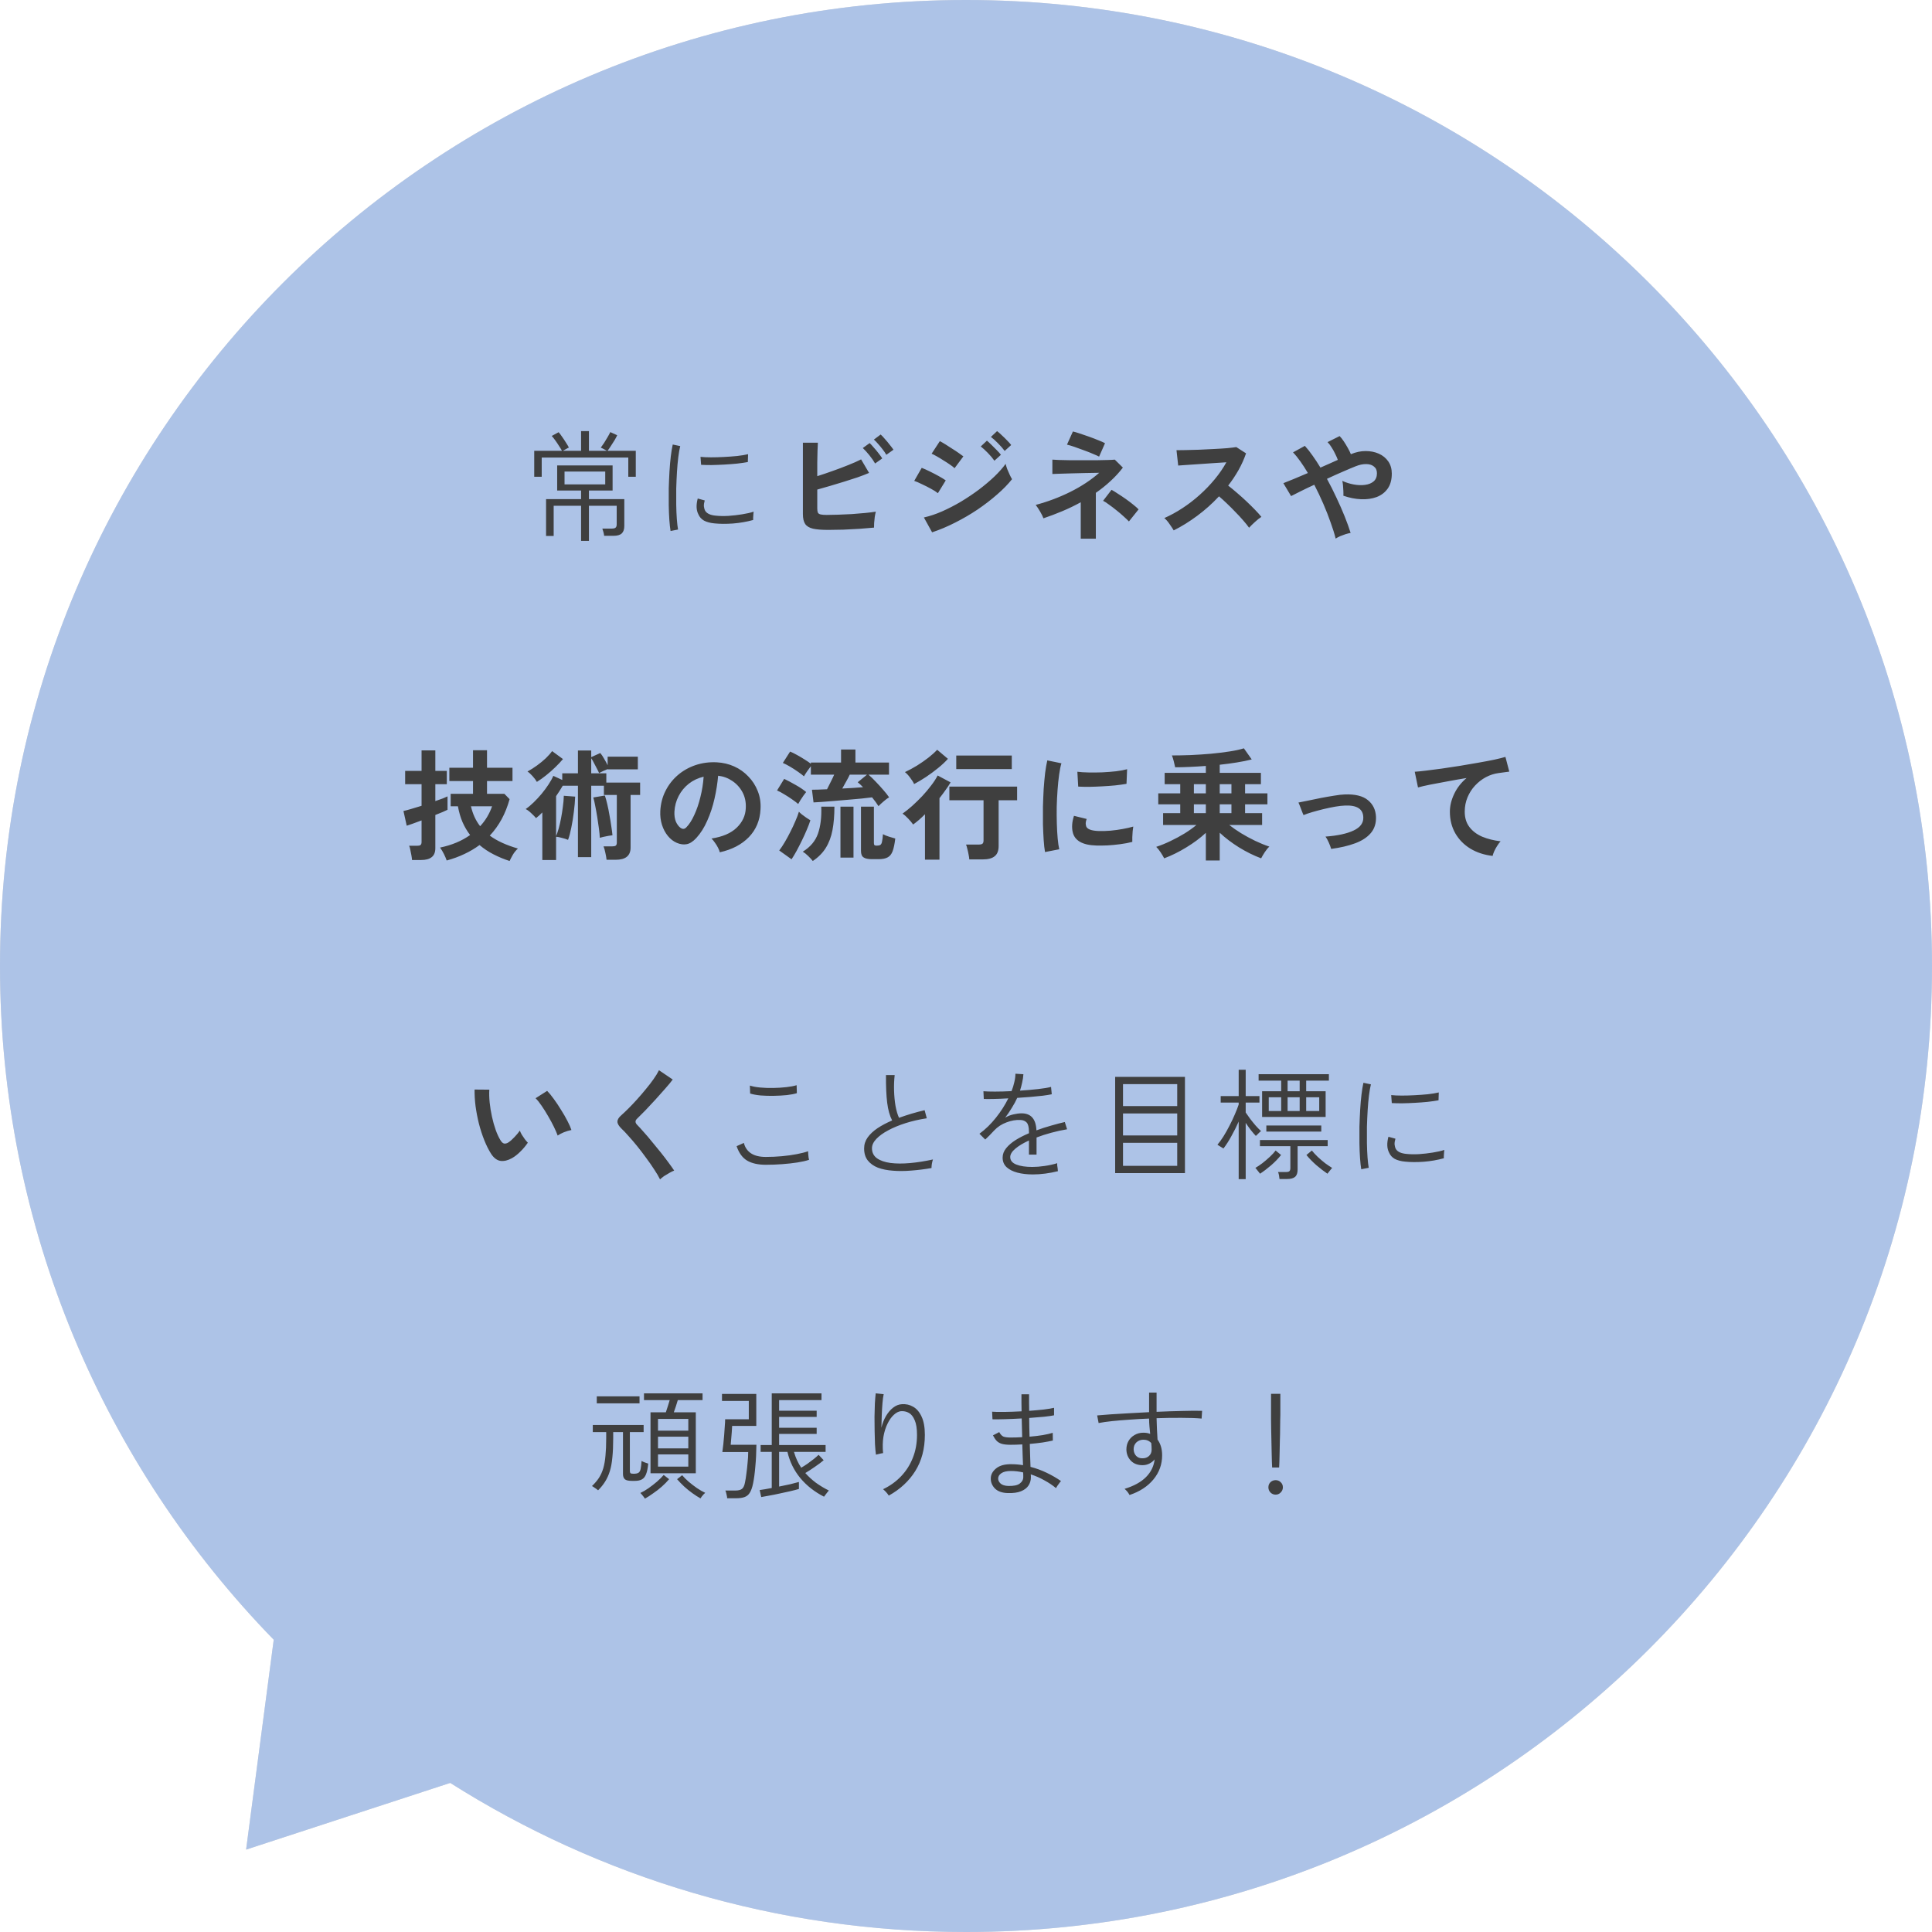
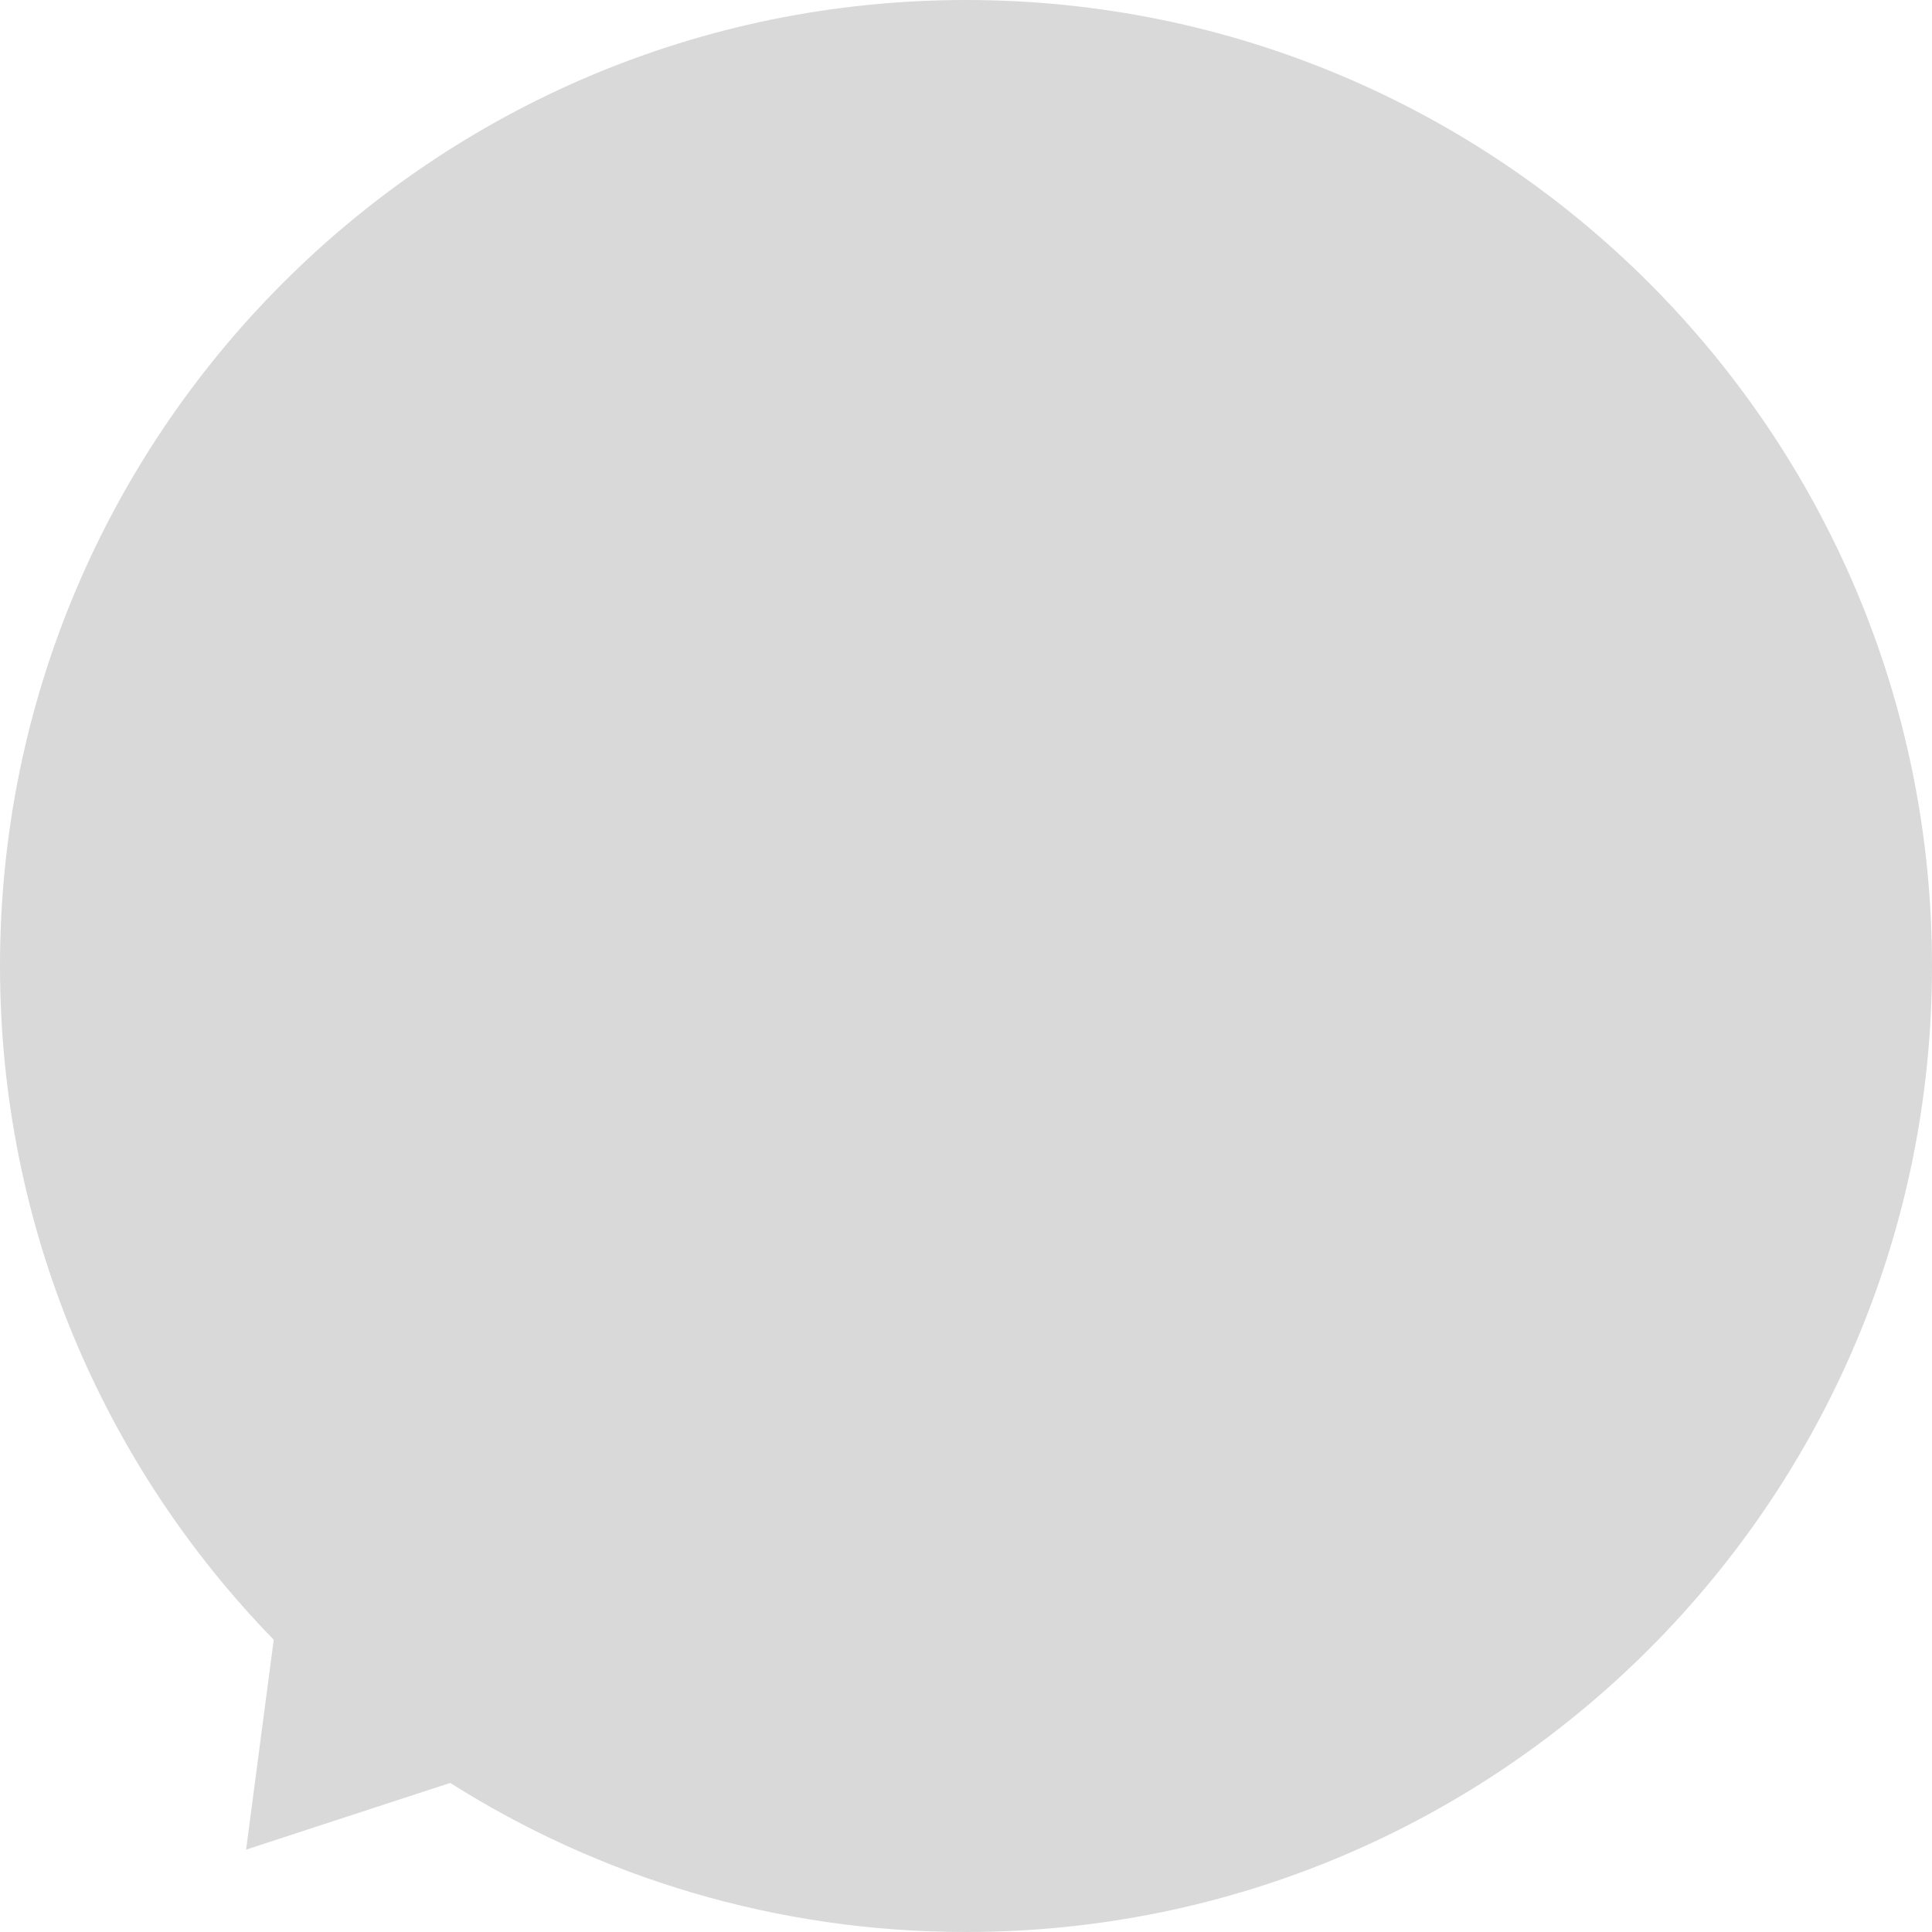
<svg xmlns="http://www.w3.org/2000/svg" width="224" height="224" viewBox="0 0 224 224" fill="none">
  <path fill-rule="evenodd" clip-rule="evenodd" d="M112 0C173.856 0 224 50.144 224 112C224 173.856 173.856 224 112 224C90.01 224 69.501 217.663 52.198 206.715L28.534 214.447L31.737 190.114C12.097 169.937 0 142.381 0 112C0 50.144 50.144 0 112 0Z" fill="#D9D9D9" />
-   <path fill-rule="evenodd" clip-rule="evenodd" d="M112 0C173.856 0 224 50.144 224 112C224 173.856 173.856 224 112 224C90.01 224 69.501 217.663 52.198 206.715L28.534 214.447L31.737 190.114C12.097 169.937 0 142.381 0 112C0 50.144 50.144 0 112 0Z" fill="#ADC3E7" />
-   <path d="M67.372 62.712V58.638H64.194V62.138H63.312V57.868H67.372V56.874H64.6V53.962H71.026V56.874H68.282V57.868H72.384V60.976C72.384 61.368 72.286 61.658 72.09 61.844C71.894 62.031 71.572 62.124 71.124 62.124H70.046C70.037 62.003 70.009 61.858 69.962 61.69C69.915 61.513 69.873 61.378 69.836 61.284H70.956C71.152 61.284 71.292 61.247 71.376 61.172C71.46 61.098 71.502 60.967 71.502 60.78V58.638H68.282V62.712H67.372ZM61.94 55.278V52.268H65.16C65.076 52.11 64.964 51.928 64.824 51.722C64.693 51.508 64.553 51.298 64.404 51.092C64.255 50.878 64.11 50.696 63.97 50.546L64.768 50.112C64.908 50.271 65.053 50.462 65.202 50.686C65.361 50.91 65.505 51.13 65.636 51.344C65.776 51.559 65.883 51.741 65.958 51.89C65.902 51.909 65.795 51.965 65.636 52.058C65.487 52.142 65.361 52.212 65.258 52.268H67.372V49.986H68.282V52.268H70.368C70.275 52.212 70.149 52.142 69.99 52.058C69.831 51.974 69.719 51.923 69.654 51.904C69.775 51.746 69.906 51.559 70.046 51.344C70.186 51.12 70.321 50.896 70.452 50.672C70.583 50.448 70.685 50.257 70.76 50.098L71.558 50.462C71.493 50.612 71.395 50.798 71.264 51.022C71.133 51.237 70.993 51.456 70.844 51.68C70.704 51.904 70.569 52.1 70.438 52.268H73.714V55.278H72.846V53.052H62.808V55.278H61.94ZM65.454 56.16H70.172V54.676H65.454V56.16ZM77.746 61.564C77.69 61.228 77.643 60.804 77.606 60.29C77.569 59.768 77.545 59.194 77.536 58.568C77.527 57.943 77.527 57.299 77.536 56.636C77.555 55.964 77.583 55.311 77.62 54.676C77.657 54.042 77.709 53.454 77.774 52.912C77.839 52.371 77.914 51.914 77.998 51.54L78.866 51.722C78.782 52.058 78.707 52.488 78.642 53.01C78.577 53.533 78.525 54.107 78.488 54.732C78.451 55.348 78.423 55.983 78.404 56.636C78.395 57.29 78.395 57.92 78.404 58.526C78.413 59.133 78.437 59.688 78.474 60.192C78.511 60.687 78.558 61.088 78.614 61.396L77.746 61.564ZM82.828 60.682C82.343 60.636 81.941 60.528 81.624 60.36C81.316 60.183 81.097 59.936 80.966 59.618C80.723 59.152 80.7 58.545 80.896 57.798L81.708 58.022C81.633 58.274 81.601 58.498 81.61 58.694C81.629 58.89 81.68 59.068 81.764 59.226C81.96 59.544 82.366 59.73 82.982 59.786C83.411 59.833 83.897 59.842 84.438 59.814C84.979 59.777 85.511 59.716 86.034 59.632C86.566 59.548 87.014 59.446 87.378 59.324C87.369 59.371 87.359 59.464 87.35 59.604C87.341 59.735 87.331 59.87 87.322 60.01C87.322 60.141 87.322 60.234 87.322 60.29C86.575 60.496 85.796 60.631 84.984 60.696C84.181 60.752 83.463 60.748 82.828 60.682ZM81.288 53.892L81.218 52.968C81.554 53.006 81.96 53.024 82.436 53.024C82.912 53.024 83.411 53.01 83.934 52.982C84.466 52.954 84.975 52.917 85.46 52.87C85.955 52.814 86.379 52.744 86.734 52.66L86.706 53.57C86.351 53.636 85.931 53.696 85.446 53.752C84.97 53.799 84.475 53.836 83.962 53.864C83.458 53.892 82.968 53.911 82.492 53.92C82.025 53.92 81.624 53.911 81.288 53.892ZM96.03 61.438C95.283 61.438 94.695 61.392 94.266 61.298C93.837 61.196 93.533 61.014 93.356 60.752C93.179 60.491 93.09 60.108 93.09 59.604V51.33H94.826C94.817 51.554 94.803 51.872 94.784 52.282C94.775 52.684 94.765 53.141 94.756 53.654C94.756 54.158 94.756 54.676 94.756 55.208C95.316 55.031 95.909 54.83 96.534 54.606C97.169 54.382 97.775 54.154 98.354 53.92C98.942 53.687 99.437 53.468 99.838 53.262L100.762 54.83C100.37 54.998 99.922 55.171 99.418 55.348C98.923 55.516 98.401 55.684 97.85 55.852C97.299 56.02 96.758 56.184 96.226 56.342C95.694 56.492 95.204 56.632 94.756 56.762V58.946C94.756 59.161 94.779 59.324 94.826 59.436C94.882 59.539 94.989 59.609 95.148 59.646C95.307 59.684 95.54 59.702 95.848 59.702C96.249 59.702 96.702 59.693 97.206 59.674C97.71 59.656 98.228 59.632 98.76 59.604C99.292 59.567 99.801 59.525 100.286 59.478C100.771 59.432 101.191 59.38 101.546 59.324C101.499 59.492 101.457 59.698 101.42 59.94C101.392 60.174 101.369 60.407 101.35 60.64C101.341 60.864 101.336 61.042 101.336 61.172C100.841 61.219 100.281 61.266 99.656 61.312C99.031 61.35 98.401 61.382 97.766 61.41C97.131 61.429 96.553 61.438 96.03 61.438ZM101.462 53.738C101.294 53.44 101.07 53.118 100.79 52.772C100.51 52.427 100.258 52.152 100.034 51.946L100.832 51.372C100.963 51.494 101.121 51.666 101.308 51.89C101.504 52.105 101.691 52.329 101.868 52.562C102.055 52.796 102.195 52.992 102.288 53.15L101.462 53.738ZM102.764 52.73C102.652 52.534 102.512 52.329 102.344 52.114C102.176 51.89 101.999 51.676 101.812 51.47C101.635 51.265 101.471 51.097 101.322 50.966L102.106 50.378C102.246 50.5 102.409 50.672 102.596 50.896C102.792 51.111 102.979 51.335 103.156 51.568C103.343 51.792 103.487 51.984 103.59 52.142L102.764 52.73ZM108.07 61.718L107.118 59.996C107.79 59.847 108.49 59.614 109.218 59.296C109.955 58.97 110.688 58.592 111.416 58.162C112.144 57.724 112.839 57.257 113.502 56.762C114.165 56.258 114.762 55.754 115.294 55.25C115.826 54.737 116.26 54.247 116.596 53.78C116.633 53.948 116.694 54.149 116.778 54.382C116.871 54.616 116.969 54.84 117.072 55.054C117.175 55.269 117.263 55.437 117.338 55.558C116.871 56.146 116.293 56.739 115.602 57.336C114.921 57.934 114.169 58.512 113.348 59.072C112.527 59.623 111.663 60.127 110.758 60.584C109.862 61.042 108.966 61.42 108.07 61.718ZM110.674 54.284C110.562 54.172 110.389 54.037 110.156 53.878C109.932 53.72 109.68 53.556 109.4 53.388C109.129 53.211 108.868 53.052 108.616 52.912C108.373 52.772 108.173 52.67 108.014 52.604L108.966 51.148C109.153 51.242 109.372 51.368 109.624 51.526C109.885 51.685 110.147 51.853 110.408 52.03C110.679 52.198 110.926 52.362 111.15 52.52C111.383 52.679 111.565 52.81 111.696 52.912L110.674 54.284ZM108.742 57.182C108.565 57.033 108.303 56.865 107.958 56.678C107.622 56.492 107.272 56.314 106.908 56.146C106.553 55.969 106.25 55.838 105.998 55.754L106.866 54.242C107.137 54.345 107.449 54.485 107.804 54.662C108.168 54.84 108.518 55.022 108.854 55.208C109.19 55.395 109.456 55.558 109.652 55.698L108.742 57.182ZM116.484 52.282C116.288 52.012 116.031 51.718 115.714 51.4C115.406 51.083 115.131 50.836 114.888 50.658L115.602 49.986C115.751 50.089 115.929 50.243 116.134 50.448C116.349 50.644 116.559 50.85 116.764 51.064C116.969 51.27 117.128 51.447 117.24 51.596L116.484 52.282ZM115.294 53.416C115.098 53.136 114.846 52.838 114.538 52.52C114.23 52.203 113.955 51.951 113.712 51.764L114.426 51.092C114.566 51.204 114.739 51.363 114.944 51.568C115.159 51.774 115.369 51.984 115.574 52.198C115.779 52.404 115.938 52.581 116.05 52.73L115.294 53.416ZM125.304 62.46V58.232C124.613 58.615 123.899 58.96 123.162 59.268C122.425 59.576 121.697 59.852 120.978 60.094C120.903 59.88 120.777 59.623 120.6 59.324C120.423 59.016 120.25 58.755 120.082 58.54C121.482 58.167 122.821 57.663 124.1 57.028C125.388 56.384 126.503 55.647 127.446 54.816C126.942 54.826 126.401 54.835 125.822 54.844C125.243 54.854 124.688 54.868 124.156 54.886C123.624 54.896 123.162 54.91 122.77 54.928C122.387 54.938 122.135 54.947 122.014 54.956V53.29C122.163 53.3 122.42 53.314 122.784 53.332C123.148 53.342 123.577 53.351 124.072 53.36C124.576 53.36 125.094 53.36 125.626 53.36C126.167 53.36 126.685 53.36 127.18 53.36C127.675 53.351 128.104 53.342 128.468 53.332C128.841 53.323 129.103 53.309 129.252 53.29L130.19 54.214C129.761 54.774 129.28 55.297 128.748 55.782C128.225 56.268 127.661 56.72 127.054 57.14V62.46H125.304ZM127.432 52.94C127.292 52.866 127.063 52.763 126.746 52.632C126.429 52.492 126.074 52.352 125.682 52.212C125.29 52.063 124.917 51.928 124.562 51.806C124.207 51.685 123.923 51.601 123.708 51.554L124.394 50.028C124.571 50.066 124.828 50.14 125.164 50.252C125.509 50.364 125.878 50.49 126.27 50.63C126.662 50.77 127.026 50.91 127.362 51.05C127.698 51.181 127.95 51.293 128.118 51.386L127.432 52.94ZM130.89 60.458C130.741 60.3 130.535 60.104 130.274 59.87C130.022 59.637 129.742 59.399 129.434 59.156C129.135 58.914 128.846 58.694 128.566 58.498C128.295 58.293 128.071 58.148 127.894 58.064L128.874 56.79C129.07 56.893 129.313 57.042 129.602 57.238C129.901 57.425 130.209 57.63 130.526 57.854C130.843 58.078 131.133 58.298 131.394 58.512C131.665 58.727 131.87 58.909 132.01 59.058L130.89 60.458ZM136.084 61.494C135.963 61.289 135.799 61.042 135.594 60.752C135.398 60.463 135.197 60.234 134.992 60.066C135.692 59.758 136.392 59.376 137.092 58.918C137.792 58.461 138.459 57.948 139.094 57.378C139.738 56.8 140.321 56.193 140.844 55.558C141.376 54.914 141.824 54.261 142.188 53.598C141.731 53.626 141.227 53.659 140.676 53.696C140.135 53.734 139.593 53.771 139.052 53.808C138.52 53.836 138.035 53.869 137.596 53.906C137.167 53.934 136.835 53.958 136.602 53.976L136.406 52.198C136.639 52.198 136.989 52.194 137.456 52.184C137.923 52.175 138.445 52.161 139.024 52.142C139.603 52.114 140.177 52.086 140.746 52.058C141.325 52.03 141.843 51.998 142.3 51.96C142.767 51.914 143.112 51.872 143.336 51.834L144.47 52.562C144.246 53.216 143.957 53.86 143.602 54.494C143.247 55.12 142.846 55.722 142.398 56.3C142.725 56.552 143.07 56.837 143.434 57.154C143.807 57.472 144.171 57.798 144.526 58.134C144.881 58.47 145.207 58.792 145.506 59.1C145.805 59.408 146.052 59.684 146.248 59.926C146.015 60.076 145.767 60.272 145.506 60.514C145.245 60.748 145.016 60.972 144.82 61.186C144.643 60.934 144.414 60.65 144.134 60.332C143.854 60.006 143.551 59.679 143.224 59.352C142.907 59.016 142.585 58.694 142.258 58.386C141.931 58.069 141.623 57.789 141.334 57.546C140.559 58.377 139.719 59.128 138.814 59.8C137.909 60.472 136.999 61.037 136.084 61.494ZM154.858 62.446C154.727 61.905 154.536 61.289 154.284 60.598C154.041 59.898 153.757 59.17 153.43 58.414C153.103 57.658 152.753 56.921 152.38 56.202C151.792 56.473 151.255 56.73 150.77 56.972C150.294 57.206 149.935 57.388 149.692 57.518L148.796 56.02C149.104 55.899 149.51 55.736 150.014 55.53C150.518 55.325 151.059 55.096 151.638 54.844C151.349 54.35 151.059 53.902 150.77 53.5C150.481 53.09 150.196 52.74 149.916 52.45L151.288 51.694C151.587 52.021 151.885 52.399 152.184 52.828C152.492 53.258 152.795 53.72 153.094 54.214C153.449 54.056 153.799 53.902 154.144 53.752C154.489 53.594 154.811 53.449 155.11 53.318C155.035 53.104 154.933 52.87 154.802 52.618C154.681 52.357 154.541 52.105 154.382 51.862C154.233 51.62 154.079 51.419 153.92 51.26L155.32 50.56C155.469 50.71 155.628 50.91 155.796 51.162C155.964 51.414 156.123 51.676 156.272 51.946C156.421 52.208 156.538 52.446 156.622 52.66C157.201 52.418 157.77 52.296 158.33 52.296C158.899 52.296 159.413 52.399 159.87 52.604C160.327 52.81 160.691 53.108 160.962 53.5C161.233 53.892 161.368 54.364 161.368 54.914C161.368 55.624 161.209 56.202 160.892 56.65C160.575 57.098 160.145 57.425 159.604 57.63C159.072 57.826 158.47 57.91 157.798 57.882C157.135 57.854 156.454 57.719 155.754 57.476C155.763 57.336 155.763 57.159 155.754 56.944C155.745 56.72 155.731 56.501 155.712 56.286C155.693 56.072 155.665 55.894 155.628 55.754C156.057 55.95 156.505 56.09 156.972 56.174C157.439 56.258 157.873 56.272 158.274 56.216C158.685 56.16 159.016 56.025 159.268 55.81C159.52 55.586 159.646 55.274 159.646 54.872C159.646 54.527 159.529 54.266 159.296 54.088C159.072 53.902 158.773 53.808 158.4 53.808C158.027 53.799 157.621 53.883 157.182 54.06C156.781 54.219 156.281 54.429 155.684 54.69C155.096 54.942 154.485 55.218 153.85 55.516C154.242 56.235 154.611 56.968 154.956 57.714C155.311 58.461 155.628 59.184 155.908 59.884C156.188 60.584 156.417 61.219 156.594 61.788C156.435 61.816 156.244 61.863 156.02 61.928C155.805 62.003 155.591 62.082 155.376 62.166C155.171 62.26 154.998 62.353 154.858 62.446ZM59.084 99.824C58.44 99.619 57.819 99.362 57.222 99.054C56.634 98.756 56.093 98.396 55.598 97.976C55.066 98.368 54.483 98.714 53.848 99.012C53.223 99.311 52.537 99.563 51.79 99.768C51.715 99.544 51.608 99.292 51.468 99.012C51.328 98.732 51.179 98.485 51.02 98.27C52.373 97.99 53.535 97.505 54.506 96.814C54.161 96.366 53.867 95.867 53.624 95.316C53.391 94.766 53.213 94.154 53.092 93.482H52.252V92.04H54.842V90.556H52.098V89.016H54.842V86.986H56.466V89.016H59.42V90.556H56.466V92.04H58.482L59.084 92.656C58.851 93.496 58.543 94.271 58.16 94.98C57.777 95.68 57.32 96.315 56.788 96.884C57.609 97.491 58.697 97.99 60.05 98.382C59.817 98.588 59.616 98.835 59.448 99.124C59.28 99.423 59.159 99.656 59.084 99.824ZM47.772 99.712C47.763 99.572 47.739 99.395 47.702 99.18C47.665 98.966 47.623 98.756 47.576 98.55C47.539 98.336 47.492 98.172 47.436 98.06H48.36C48.547 98.06 48.677 98.032 48.752 97.976C48.836 97.911 48.878 97.79 48.878 97.612V95.12C48.486 95.27 48.131 95.4 47.814 95.512C47.506 95.624 47.287 95.699 47.156 95.736L46.778 94.028C47.002 93.982 47.301 93.902 47.674 93.79C48.047 93.678 48.449 93.557 48.878 93.426V90.92H46.974V89.38H48.878V87H50.474V89.38H51.804V90.92H50.474V92.88C50.801 92.768 51.09 92.666 51.342 92.572C51.594 92.47 51.776 92.39 51.888 92.334V93.888C51.785 93.944 51.603 94.028 51.342 94.14C51.09 94.243 50.801 94.36 50.474 94.49V98.326C50.474 98.812 50.334 99.162 50.054 99.376C49.783 99.6 49.368 99.712 48.808 99.712H47.772ZM55.668 95.792C56.284 95.13 56.746 94.36 57.054 93.482H54.604C54.809 94.378 55.164 95.148 55.668 95.792ZM62.878 99.712V94.196C62.757 94.318 62.635 94.434 62.514 94.546C62.393 94.649 62.271 94.752 62.15 94.854C62.019 94.696 61.833 94.504 61.59 94.28C61.357 94.056 61.142 93.898 60.946 93.804C61.245 93.599 61.553 93.342 61.87 93.034C62.187 92.726 62.495 92.395 62.794 92.04C63.093 91.676 63.359 91.317 63.592 90.962C63.835 90.598 64.021 90.262 64.152 89.954L65.188 90.43V89.66H67.008V87.014H68.548V87.784L69.598 87.308C69.729 87.458 69.873 87.672 70.032 87.952C70.191 88.223 70.331 88.48 70.452 88.722V87.728H73.952V89.198H70.452V89.17C70.303 89.226 70.13 89.301 69.934 89.394C69.747 89.478 69.589 89.558 69.458 89.632C69.402 89.492 69.318 89.32 69.206 89.114C69.103 88.9 68.991 88.685 68.87 88.47C68.758 88.246 68.651 88.06 68.548 87.91V89.66H70.298V90.738H74.218V92.166H73.112V98.27C73.112 99.213 72.538 99.684 71.39 99.684H70.326C70.307 99.47 70.261 99.199 70.186 98.872C70.121 98.555 70.051 98.308 69.976 98.13H70.984C71.171 98.13 71.306 98.102 71.39 98.046C71.474 97.981 71.516 97.86 71.516 97.682V92.166H70.018V91.102H68.548V99.376H67.008V91.102H65.244C65.123 91.308 64.997 91.513 64.866 91.718C64.745 91.914 64.614 92.11 64.474 92.306V96.94C64.567 96.726 64.665 96.441 64.768 96.086C64.871 95.722 64.964 95.321 65.048 94.882C65.132 94.444 65.202 94 65.258 93.552C65.323 93.095 65.361 92.666 65.37 92.264L66.686 92.362C66.667 92.913 66.616 93.506 66.532 94.14C66.457 94.775 66.359 95.382 66.238 95.96C66.126 96.53 66 97.001 65.86 97.374C65.664 97.29 65.431 97.216 65.16 97.15C64.899 97.076 64.67 97.029 64.474 97.01V99.712H62.878ZM69.542 97.136C69.533 96.866 69.5 96.516 69.444 96.086C69.388 95.657 69.323 95.209 69.248 94.742C69.173 94.276 69.094 93.837 69.01 93.426C68.935 93.016 68.861 92.694 68.786 92.46L70.13 92.236C70.223 92.507 70.317 92.843 70.41 93.244C70.503 93.636 70.587 94.056 70.662 94.504C70.746 94.943 70.816 95.368 70.872 95.778C70.937 96.189 70.984 96.544 71.012 96.842C70.891 96.852 70.732 96.875 70.536 96.912C70.349 96.95 70.163 96.987 69.976 97.024C69.799 97.062 69.654 97.099 69.542 97.136ZM62.248 90.654C62.127 90.44 61.959 90.216 61.744 89.982C61.539 89.749 61.343 89.572 61.156 89.45C61.52 89.254 61.889 89.021 62.262 88.75C62.635 88.48 62.976 88.2 63.284 87.91C63.592 87.612 63.835 87.336 64.012 87.084L65.272 88.008C65.029 88.298 64.735 88.61 64.39 88.946C64.054 89.273 63.699 89.586 63.326 89.884C62.953 90.183 62.593 90.44 62.248 90.654ZM83.458 98.816C83.421 98.667 83.351 98.49 83.248 98.284C83.145 98.079 83.024 97.883 82.884 97.696C82.753 97.5 82.623 97.342 82.492 97.22C83.771 97.024 84.741 96.609 85.404 95.974C86.076 95.33 86.431 94.574 86.468 93.706C86.505 93.016 86.379 92.4 86.09 91.858C85.801 91.317 85.404 90.878 84.9 90.542C84.405 90.206 83.859 90.006 83.262 89.94C83.187 90.808 83.047 91.695 82.842 92.6C82.637 93.506 82.357 94.355 82.002 95.148C81.657 95.942 81.232 96.614 80.728 97.164C80.345 97.575 79.972 97.813 79.608 97.878C79.253 97.944 78.875 97.892 78.474 97.724C78.082 97.556 77.737 97.29 77.438 96.926C77.139 96.562 76.911 96.133 76.752 95.638C76.593 95.134 76.528 94.598 76.556 94.028C76.603 93.179 76.803 92.404 77.158 91.704C77.513 90.995 77.989 90.384 78.586 89.87C79.183 89.357 79.869 88.97 80.644 88.708C81.419 88.447 82.245 88.34 83.122 88.386C83.831 88.424 84.499 88.582 85.124 88.862C85.749 89.142 86.295 89.53 86.762 90.024C87.238 90.51 87.602 91.074 87.854 91.718C88.115 92.362 88.223 93.067 88.176 93.832C88.111 95.111 87.663 96.184 86.832 97.052C86.001 97.911 84.877 98.499 83.458 98.816ZM78.908 95.988C79.011 96.063 79.118 96.1 79.23 96.1C79.342 96.1 79.454 96.044 79.566 95.932C79.902 95.596 80.21 95.12 80.49 94.504C80.779 93.888 81.017 93.193 81.204 92.418C81.4 91.644 81.526 90.855 81.582 90.052C80.938 90.202 80.364 90.472 79.86 90.864C79.365 91.256 78.973 91.732 78.684 92.292C78.395 92.843 78.231 93.45 78.194 94.112C78.175 94.551 78.231 94.934 78.362 95.26C78.502 95.578 78.684 95.82 78.908 95.988ZM101.854 93.468C101.667 93.17 101.42 92.829 101.112 92.446C100.795 92.484 100.389 92.53 99.894 92.586C99.409 92.633 98.886 92.68 98.326 92.726C97.766 92.773 97.215 92.82 96.674 92.866C96.142 92.913 95.666 92.95 95.246 92.978C94.826 93.006 94.518 93.025 94.322 93.034L94.14 91.564C94.327 91.564 94.569 91.56 94.868 91.55C95.176 91.541 95.517 91.527 95.89 91.508C96.021 91.256 96.161 90.976 96.31 90.668C96.469 90.36 96.604 90.076 96.716 89.814H94.014V88.834C93.893 89.002 93.743 89.208 93.566 89.45C93.398 89.693 93.281 89.88 93.216 90.01C93.048 89.861 92.815 89.684 92.516 89.478C92.227 89.273 91.923 89.077 91.606 88.89C91.289 88.704 91.009 88.559 90.766 88.456L91.606 87.14C91.839 87.234 92.105 87.364 92.404 87.532C92.712 87.7 93.011 87.878 93.3 88.064C93.589 88.242 93.827 88.405 94.014 88.554V88.414H97.514V86.902H99.18V88.414H103.072V89.814H100.692C100.953 90.038 101.233 90.309 101.532 90.626C101.84 90.944 102.134 91.266 102.414 91.592C102.694 91.91 102.918 92.194 103.086 92.446C102.909 92.54 102.699 92.694 102.456 92.908C102.213 93.114 102.013 93.3 101.854 93.468ZM101.084 99.614C100.636 99.614 100.314 99.544 100.118 99.404C99.922 99.274 99.824 99.026 99.824 98.662V93.524H101.322V97.738C101.322 97.86 101.345 97.944 101.392 97.99C101.439 98.028 101.523 98.046 101.644 98.046C101.831 98.046 101.971 98.018 102.064 97.962C102.157 97.906 102.223 97.785 102.26 97.598C102.307 97.402 102.344 97.108 102.372 96.716C102.531 96.81 102.755 96.903 103.044 96.996C103.343 97.09 103.595 97.164 103.8 97.22C103.725 97.855 103.623 98.345 103.492 98.69C103.361 99.036 103.17 99.274 102.918 99.404C102.666 99.544 102.316 99.614 101.868 99.614H101.084ZM94.238 99.824C94.089 99.638 93.907 99.442 93.692 99.236C93.487 99.031 93.281 98.868 93.076 98.746C93.953 98.205 94.541 97.505 94.84 96.646C95.139 95.778 95.265 94.738 95.218 93.524H96.744C96.744 94.542 96.669 95.447 96.52 96.24C96.371 97.024 96.114 97.71 95.75 98.298C95.386 98.886 94.882 99.395 94.238 99.824ZM97.444 99.432V93.524H98.956V99.432H97.444ZM91.774 99.628L90.346 98.606C90.561 98.326 90.78 97.995 91.004 97.612C91.228 97.23 91.443 96.833 91.648 96.422C91.863 96.002 92.054 95.592 92.222 95.19C92.399 94.789 92.535 94.43 92.628 94.112C92.703 94.196 92.819 94.304 92.978 94.434C93.146 94.565 93.319 94.691 93.496 94.812C93.683 94.934 93.837 95.032 93.958 95.106C93.855 95.433 93.715 95.802 93.538 96.212C93.37 96.614 93.183 97.024 92.978 97.444C92.773 97.864 92.567 98.266 92.362 98.648C92.157 99.022 91.961 99.348 91.774 99.628ZM92.544 93.216C92.376 93.067 92.143 92.89 91.844 92.684C91.555 92.479 91.251 92.283 90.934 92.096C90.617 91.9 90.337 91.751 90.094 91.648L90.92 90.304C91.331 90.5 91.779 90.738 92.264 91.018C92.749 91.289 93.151 91.56 93.468 91.83C93.393 91.914 93.291 92.05 93.16 92.236C93.039 92.414 92.917 92.596 92.796 92.782C92.684 92.969 92.6 93.114 92.544 93.216ZM97.654 91.424C98.093 91.406 98.517 91.382 98.928 91.354C99.339 91.326 99.717 91.298 100.062 91.27C99.838 91.037 99.633 90.846 99.446 90.696L100.524 89.814H98.522C98.429 90.02 98.298 90.272 98.13 90.57C97.971 90.869 97.813 91.154 97.654 91.424ZM112.382 99.642C112.373 99.484 112.345 99.292 112.298 99.068C112.261 98.854 112.214 98.644 112.158 98.438C112.111 98.224 112.06 98.051 112.004 97.92H113.474C113.679 97.92 113.824 97.888 113.908 97.822C113.992 97.757 114.034 97.626 114.034 97.43V92.782H110.072V91.2H117.926V92.782H115.784V98.088C115.784 98.63 115.635 99.022 115.336 99.264C115.037 99.516 114.575 99.642 113.95 99.642H112.382ZM107.244 99.67V94.406C107.011 94.64 106.777 94.859 106.544 95.064C106.311 95.26 106.087 95.438 105.872 95.596C105.723 95.382 105.531 95.153 105.298 94.91C105.074 94.668 104.855 94.476 104.64 94.336C104.995 94.084 105.368 93.786 105.76 93.44C106.152 93.086 106.539 92.708 106.922 92.306C107.305 91.896 107.65 91.485 107.958 91.074C108.275 90.664 108.527 90.276 108.714 89.912L110.212 90.71C110.044 91 109.848 91.298 109.624 91.606C109.409 91.914 109.176 92.227 108.924 92.544V99.67H107.244ZM110.87 89.17V87.602H117.31V89.17H110.87ZM105.984 90.906C105.891 90.692 105.737 90.444 105.522 90.164C105.317 89.884 105.116 89.67 104.92 89.52C105.377 89.306 105.844 89.054 106.32 88.764C106.796 88.466 107.239 88.158 107.65 87.84C108.061 87.514 108.397 87.21 108.658 86.93L109.904 87.98C109.596 88.326 109.218 88.68 108.77 89.044C108.322 89.408 107.855 89.754 107.37 90.08C106.885 90.398 106.423 90.673 105.984 90.906ZM121.16 98.788C121.095 98.406 121.043 97.939 121.006 97.388C120.969 96.828 120.941 96.222 120.922 95.568C120.913 94.906 120.913 94.224 120.922 93.524C120.941 92.824 120.969 92.143 121.006 91.48C121.053 90.808 121.109 90.188 121.174 89.618C121.249 89.049 121.333 88.564 121.426 88.162L123.064 88.498C122.961 88.834 122.873 89.273 122.798 89.814C122.723 90.346 122.663 90.934 122.616 91.578C122.569 92.213 122.537 92.866 122.518 93.538C122.509 94.21 122.513 94.864 122.532 95.498C122.551 96.133 122.583 96.707 122.63 97.22C122.677 97.734 122.737 98.149 122.812 98.466L121.16 98.788ZM127.11 98.032C125.495 97.986 124.581 97.458 124.366 96.45C124.31 96.198 124.291 95.918 124.31 95.61C124.329 95.302 124.399 94.962 124.52 94.588L125.99 94.952C125.925 95.13 125.887 95.288 125.878 95.428C125.878 95.568 125.897 95.694 125.934 95.806C126.055 96.142 126.55 96.324 127.418 96.352C127.838 96.362 128.286 96.348 128.762 96.31C129.247 96.264 129.719 96.198 130.176 96.114C130.643 96.03 131.049 95.937 131.394 95.834C131.375 95.965 131.352 96.142 131.324 96.366C131.305 96.59 131.291 96.819 131.282 97.052C131.273 97.276 131.273 97.463 131.282 97.612C130.843 97.724 130.372 97.813 129.868 97.878C129.373 97.944 128.883 97.99 128.398 98.018C127.922 98.037 127.493 98.042 127.11 98.032ZM125.01 91.2L124.912 89.478C125.267 89.525 125.701 89.553 126.214 89.562C126.727 89.572 127.259 89.567 127.81 89.548C128.37 89.52 128.902 89.478 129.406 89.422C129.919 89.357 130.344 89.278 130.68 89.184L130.61 90.878C130.237 90.944 129.803 91.004 129.308 91.06C128.813 91.107 128.3 91.144 127.768 91.172C127.245 91.2 126.741 91.219 126.256 91.228C125.78 91.228 125.365 91.219 125.01 91.2ZM139.808 99.768V96.562C139.164 97.16 138.413 97.72 137.554 98.242C136.705 98.765 135.846 99.19 134.978 99.516C134.885 99.33 134.749 99.101 134.572 98.83C134.395 98.56 134.222 98.345 134.054 98.186C134.595 98.009 135.146 97.785 135.706 97.514C136.275 97.244 136.821 96.95 137.344 96.632C137.867 96.306 138.324 95.979 138.716 95.652H134.852V94.28H136.84V93.258H134.292V91.984H136.84V90.92H135.034V89.604H139.808V88.806C139.173 88.853 138.548 88.89 137.932 88.918C137.325 88.946 136.765 88.96 136.252 88.96C136.215 88.774 136.159 88.536 136.084 88.246C136.009 87.957 135.939 87.738 135.874 87.588C136.546 87.588 137.269 87.574 138.044 87.546C138.828 87.509 139.607 87.458 140.382 87.392C141.166 87.318 141.889 87.229 142.552 87.126C143.224 87.024 143.779 86.902 144.218 86.762L145.128 88.05C144.624 88.181 144.05 88.298 143.406 88.4C142.771 88.503 142.109 88.592 141.418 88.666V89.604H146.192V90.92H144.358V91.984H146.948V93.258H144.358V94.28H146.332V95.652H142.524C142.925 95.97 143.383 96.287 143.896 96.604C144.419 96.922 144.96 97.216 145.52 97.486C146.089 97.757 146.64 97.981 147.172 98.158C147.004 98.308 146.827 98.522 146.64 98.802C146.453 99.092 146.313 99.33 146.22 99.516C145.352 99.19 144.493 98.765 143.644 98.242C142.795 97.71 142.053 97.146 141.418 96.548V99.768H139.808ZM138.422 91.984H139.808V90.92H138.422V91.984ZM141.418 91.984H142.776V90.92H141.418V91.984ZM138.422 94.28H139.808V93.258H138.422V94.28ZM141.418 94.28H142.776V93.258H141.418V94.28ZM154.34 98.424C154.275 98.2 154.181 97.953 154.06 97.682C153.939 97.402 153.813 97.174 153.682 96.996C155.073 96.894 156.155 96.66 156.93 96.296C157.714 95.932 158.092 95.419 158.064 94.756C158.036 93.795 157.331 93.342 155.95 93.398C155.633 93.408 155.255 93.45 154.816 93.524C154.387 93.599 153.939 93.692 153.472 93.804C153.015 93.916 152.576 94.033 152.156 94.154C151.745 94.276 151.405 94.392 151.134 94.504C151.134 94.495 151.101 94.42 151.036 94.28C150.98 94.131 150.915 93.963 150.84 93.776C150.765 93.58 150.7 93.412 150.644 93.272C150.588 93.123 150.555 93.048 150.546 93.048C150.826 92.992 151.199 92.918 151.666 92.824C152.133 92.722 152.632 92.619 153.164 92.516C153.696 92.414 154.205 92.325 154.69 92.25C155.185 92.166 155.591 92.12 155.908 92.11C157.112 92.064 158.008 92.283 158.596 92.768C159.184 93.244 159.497 93.888 159.534 94.7C159.562 95.456 159.361 96.086 158.932 96.59C158.503 97.094 157.891 97.491 157.098 97.78C156.314 98.07 155.395 98.284 154.34 98.424ZM173.058 99.236C172.087 99.124 171.229 98.844 170.482 98.396C169.735 97.939 169.152 97.346 168.732 96.618C168.312 95.881 168.102 95.046 168.102 94.112C168.102 93.44 168.265 92.759 168.592 92.068C168.919 91.368 169.399 90.748 170.034 90.206C169.287 90.328 168.545 90.458 167.808 90.598C167.071 90.729 166.399 90.855 165.792 90.976C165.195 91.098 164.733 91.205 164.406 91.298L164.028 89.478C164.336 89.46 164.761 89.418 165.302 89.352C165.853 89.287 166.469 89.208 167.15 89.114C167.841 89.012 168.55 88.904 169.278 88.792C170.015 88.671 170.725 88.55 171.406 88.428C172.097 88.307 172.713 88.19 173.254 88.078C173.805 87.957 174.234 87.85 174.542 87.756L174.99 89.464C174.85 89.474 174.673 89.497 174.458 89.534C174.253 89.562 174.015 89.595 173.744 89.632C173.24 89.698 172.75 89.856 172.274 90.108C171.807 90.36 171.387 90.687 171.014 91.088C170.65 91.48 170.361 91.933 170.146 92.446C169.931 92.96 169.824 93.515 169.824 94.112C169.824 94.822 170.006 95.414 170.37 95.89C170.734 96.366 171.229 96.74 171.854 97.01C172.489 97.272 173.198 97.449 173.982 97.542C173.842 97.692 173.707 97.874 173.576 98.088C173.445 98.294 173.333 98.499 173.24 98.704C173.147 98.919 173.086 99.096 173.058 99.236ZM59.364 134.276C58.897 134.538 58.459 134.645 58.048 134.598C57.637 134.542 57.273 134.276 56.956 133.8C56.667 133.352 56.401 132.825 56.158 132.218C55.915 131.612 55.705 130.968 55.528 130.286C55.36 129.605 55.229 128.924 55.136 128.242C55.052 127.561 55.015 126.922 55.024 126.324L56.732 126.338C56.704 126.796 56.718 127.295 56.774 127.836C56.83 128.378 56.919 128.924 57.04 129.474C57.161 130.025 57.306 130.538 57.474 131.014C57.642 131.481 57.824 131.873 58.02 132.19C58.151 132.414 58.291 132.545 58.44 132.582C58.599 132.61 58.767 132.568 58.944 132.456C59.168 132.307 59.401 132.102 59.644 131.84C59.896 131.579 60.106 131.327 60.274 131.084C60.321 131.224 60.395 131.383 60.498 131.56C60.61 131.738 60.727 131.91 60.848 132.078C60.979 132.246 61.095 132.382 61.198 132.484C60.946 132.858 60.657 133.203 60.33 133.52C60.013 133.838 59.691 134.09 59.364 134.276ZM64.656 131.658C64.563 131.388 64.418 131.052 64.222 130.65C64.026 130.249 63.802 129.834 63.55 129.404C63.298 128.966 63.046 128.564 62.794 128.2C62.542 127.827 62.309 127.538 62.094 127.332L63.438 126.478C63.671 126.712 63.928 127.024 64.208 127.416C64.497 127.808 64.777 128.228 65.048 128.676C65.328 129.115 65.575 129.544 65.79 129.964C66.005 130.375 66.159 130.725 66.252 131.014C65.963 131.07 65.669 131.159 65.37 131.28C65.081 131.402 64.843 131.528 64.656 131.658ZM76.528 136.74C76.36 136.395 76.131 136.008 75.842 135.578C75.562 135.14 75.249 134.692 74.904 134.234C74.568 133.768 74.223 133.315 73.868 132.876C73.513 132.438 73.177 132.046 72.86 131.7C72.552 131.346 72.286 131.066 72.062 130.86C71.745 130.552 71.586 130.282 71.586 130.048C71.586 129.806 71.74 129.554 72.048 129.292C72.281 129.087 72.557 128.826 72.874 128.508C73.191 128.191 73.523 127.841 73.868 127.458C74.213 127.076 74.549 126.684 74.876 126.282C75.212 125.881 75.511 125.494 75.772 125.12C76.043 124.738 76.253 124.392 76.402 124.084L77.998 125.162C77.793 125.442 77.508 125.788 77.144 126.198C76.789 126.609 76.407 127.038 75.996 127.486C75.595 127.925 75.203 128.345 74.82 128.746C74.437 129.138 74.111 129.465 73.84 129.726C73.625 129.941 73.635 130.17 73.868 130.412C74.073 130.618 74.325 130.893 74.624 131.238C74.932 131.574 75.254 131.952 75.59 132.372C75.935 132.783 76.276 133.198 76.612 133.618C76.948 134.038 77.251 134.435 77.522 134.808C77.793 135.172 78.007 135.476 78.166 135.718C78.017 135.774 77.835 135.863 77.62 135.984C77.405 136.106 77.195 136.232 76.99 136.362C76.794 136.502 76.64 136.628 76.528 136.74ZM88.792 135.046C87.905 135.046 87.187 134.888 86.636 134.57C86.085 134.244 85.675 133.684 85.404 132.89L86.244 132.512C86.375 133.035 86.65 133.436 87.07 133.716C87.49 133.996 88.064 134.136 88.792 134.136C89.417 134.136 90.038 134.108 90.654 134.052C91.27 133.996 91.844 133.917 92.376 133.814C92.908 133.712 93.347 133.6 93.692 133.478C93.692 133.534 93.697 133.637 93.706 133.786C93.715 133.926 93.729 134.066 93.748 134.206C93.776 134.337 93.795 134.426 93.804 134.472C93.44 134.594 92.987 134.696 92.446 134.78C91.905 134.864 91.317 134.93 90.682 134.976C90.057 135.023 89.427 135.046 88.792 135.046ZM86.972 126.786L86.944 125.862C87.243 125.965 87.63 126.04 88.106 126.086C88.591 126.133 89.105 126.152 89.646 126.142C90.187 126.133 90.701 126.1 91.186 126.044C91.671 125.988 92.063 125.914 92.362 125.82L92.39 126.744C92.091 126.838 91.704 126.912 91.228 126.968C90.752 127.015 90.248 127.043 89.716 127.052C89.184 127.062 88.675 127.048 88.19 127.01C87.705 126.964 87.299 126.889 86.972 126.786ZM108 135.424C107.207 135.564 106.427 135.662 105.662 135.718C104.897 135.784 104.183 135.788 103.52 135.732C102.867 135.686 102.288 135.569 101.784 135.382C101.289 135.186 100.897 134.906 100.608 134.542C100.328 134.178 100.188 133.716 100.188 133.156C100.188 132.69 100.323 132.265 100.594 131.882C100.874 131.49 101.257 131.131 101.742 130.804C102.237 130.478 102.801 130.179 103.436 129.908C103.156 129.367 102.965 128.681 102.862 127.85C102.759 127.01 102.713 125.942 102.722 124.644H103.73C103.665 125.232 103.641 125.839 103.66 126.464C103.679 127.09 103.735 127.678 103.828 128.228C103.931 128.779 104.066 129.236 104.234 129.6C104.701 129.432 105.181 129.274 105.676 129.124C106.18 128.975 106.689 128.84 107.202 128.718L107.454 129.656C106.586 129.787 105.769 129.974 105.004 130.216C104.239 130.459 103.562 130.739 102.974 131.056C102.395 131.364 101.938 131.696 101.602 132.05C101.266 132.405 101.098 132.764 101.098 133.128C101.098 133.623 101.289 134.01 101.672 134.29C102.055 134.561 102.577 134.743 103.24 134.836C103.903 134.92 104.654 134.925 105.494 134.85C106.343 134.776 107.235 134.636 108.168 134.43C108.121 134.561 108.079 134.729 108.042 134.934C108.014 135.13 108 135.294 108 135.424ZM119.76 136.166C119.088 136.166 118.486 136.096 117.954 135.956C117.431 135.816 117.016 135.606 116.708 135.326C116.4 135.037 116.246 134.668 116.246 134.22C116.246 133.828 116.381 133.464 116.652 133.128C116.932 132.783 117.301 132.466 117.758 132.176C118.225 131.887 118.738 131.626 119.298 131.392V131.21C119.298 130.688 119.209 130.333 119.032 130.146C118.855 129.96 118.612 129.862 118.304 129.852C117.791 129.824 117.254 129.918 116.694 130.132C116.134 130.338 115.658 130.65 115.266 131.07C115.089 131.266 114.911 131.453 114.734 131.63C114.566 131.798 114.398 131.962 114.23 132.12L113.558 131.448C114.249 130.944 114.883 130.328 115.462 129.6C116.05 128.863 116.531 128.112 116.904 127.346C116.279 127.384 115.709 127.407 115.196 127.416C114.683 127.426 114.305 127.426 114.062 127.416L114.02 126.52C114.309 126.548 114.753 126.562 115.35 126.562C115.947 126.562 116.591 126.544 117.282 126.506C117.422 126.152 117.529 125.802 117.604 125.456C117.688 125.111 117.73 124.789 117.73 124.49L118.654 124.546C118.635 124.864 118.589 125.181 118.514 125.498C118.449 125.806 118.365 126.124 118.262 126.45C119.009 126.404 119.709 126.343 120.362 126.268C121.025 126.194 121.524 126.11 121.86 126.016L121.944 126.87C121.683 126.926 121.337 126.982 120.908 127.038C120.479 127.085 120.007 127.132 119.494 127.178C118.99 127.216 118.472 127.253 117.94 127.29C117.772 127.664 117.562 128.051 117.31 128.452C117.067 128.854 116.811 129.232 116.54 129.586C116.811 129.418 117.123 129.292 117.478 129.208C117.833 129.124 118.155 129.082 118.444 129.082C119.536 129.082 120.11 129.74 120.166 131.056C120.745 130.842 121.323 130.655 121.902 130.496C122.481 130.328 122.999 130.193 123.456 130.09L123.722 130.93C123.097 131.033 122.481 131.168 121.874 131.336C121.277 131.495 120.712 131.677 120.18 131.882V133.87H119.298V132.232C118.654 132.522 118.131 132.834 117.73 133.17C117.329 133.506 117.128 133.833 117.128 134.15C117.128 134.542 117.361 134.832 117.828 135.018C118.295 135.205 118.915 135.298 119.69 135.298C120.119 135.298 120.591 135.261 121.104 135.186C121.627 135.112 122.117 135.004 122.574 134.864C122.565 134.911 122.565 134.995 122.574 135.116C122.593 135.238 122.611 135.359 122.63 135.48C122.639 135.555 122.644 135.62 122.644 135.676C122.653 135.723 122.658 135.76 122.658 135.788C122.182 135.91 121.692 136.003 121.188 136.068C120.684 136.134 120.208 136.166 119.76 136.166ZM129.294 136.012V124.854H137.386V136.012H129.294ZM130.204 135.172H136.49V132.498H130.204V135.172ZM130.204 131.644H136.49V129.096H130.204V131.644ZM130.204 128.242H136.49V125.694H130.204V128.242ZM146.332 129.502V126.52H148.544V125.288H145.926V124.546H154.074V125.288H151.442V126.52H153.696V129.502H146.332ZM143.616 136.712V130.034C143.364 130.604 143.084 131.164 142.776 131.714C142.477 132.265 142.169 132.746 141.852 133.156C141.815 133.128 141.745 133.086 141.642 133.03C141.549 132.965 141.451 132.904 141.348 132.848C141.255 132.783 141.189 132.741 141.152 132.722C141.376 132.461 141.609 132.139 141.852 131.756C142.095 131.364 142.328 130.949 142.552 130.51C142.785 130.062 142.991 129.628 143.168 129.208C143.355 128.779 143.504 128.396 143.616 128.06V127.836H141.53V127.08H143.616V124.028H144.428V127.08H146.024V127.836H144.428V128.984C144.568 129.19 144.736 129.428 144.932 129.698C145.137 129.969 145.352 130.235 145.576 130.496C145.8 130.748 146.01 130.963 146.206 131.14C146.178 131.159 146.117 131.21 146.024 131.294C145.94 131.378 145.856 131.462 145.772 131.546C145.688 131.621 145.632 131.672 145.604 131.7C145.417 131.504 145.221 131.276 145.016 131.014C144.811 130.744 144.615 130.468 144.428 130.188V136.712H143.616ZM148.348 136.698C148.339 136.577 148.32 136.437 148.292 136.278C148.264 136.129 148.227 135.998 148.18 135.886H149.118C149.314 135.886 149.445 135.849 149.51 135.774C149.575 135.709 149.608 135.588 149.608 135.41V132.89H146.08V132.176H153.934V132.89H150.448V135.592C150.448 135.994 150.35 136.278 150.154 136.446C149.958 136.614 149.645 136.698 149.216 136.698H148.348ZM146.822 131.196V130.496H153.192V131.196H146.822ZM146.094 136.082C146.075 136.045 146.024 135.98 145.94 135.886C145.865 135.793 145.791 135.7 145.716 135.606C145.641 135.504 145.585 135.438 145.548 135.41C145.791 135.27 146.061 135.088 146.36 134.864C146.659 134.631 146.948 134.384 147.228 134.122C147.508 133.861 147.732 133.618 147.9 133.394L148.53 133.912C148.213 134.314 147.83 134.71 147.382 135.102C146.934 135.485 146.505 135.812 146.094 136.082ZM153.906 136.082C153.505 135.812 153.08 135.485 152.632 135.102C152.184 134.71 151.797 134.314 151.47 133.912L152.1 133.394C152.277 133.618 152.501 133.861 152.772 134.122C153.052 134.384 153.341 134.631 153.64 134.864C153.948 135.088 154.219 135.27 154.452 135.41C154.424 135.438 154.368 135.504 154.284 135.606C154.209 135.7 154.135 135.793 154.06 135.886C153.985 135.98 153.934 136.045 153.906 136.082ZM151.442 128.816H152.954V127.22H151.442V128.816ZM147.102 128.816H148.544V127.22H147.102V128.816ZM149.286 128.816H150.686V127.22H149.286V128.816ZM149.286 126.52H150.686V125.288H149.286V126.52ZM157.826 135.564C157.77 135.228 157.723 134.804 157.686 134.29C157.649 133.768 157.625 133.194 157.616 132.568C157.607 131.943 157.607 131.299 157.616 130.636C157.635 129.964 157.663 129.311 157.7 128.676C157.737 128.042 157.789 127.454 157.854 126.912C157.919 126.371 157.994 125.914 158.078 125.54L158.946 125.722C158.862 126.058 158.787 126.488 158.722 127.01C158.657 127.533 158.605 128.107 158.568 128.732C158.531 129.348 158.503 129.983 158.484 130.636C158.475 131.29 158.475 131.92 158.484 132.526C158.493 133.133 158.517 133.688 158.554 134.192C158.591 134.687 158.638 135.088 158.694 135.396L157.826 135.564ZM162.908 134.682C162.423 134.636 162.021 134.528 161.704 134.36C161.396 134.183 161.177 133.936 161.046 133.618C160.803 133.152 160.78 132.545 160.976 131.798L161.788 132.022C161.713 132.274 161.681 132.498 161.69 132.694C161.709 132.89 161.76 133.068 161.844 133.226C162.04 133.544 162.446 133.73 163.062 133.786C163.491 133.833 163.977 133.842 164.518 133.814C165.059 133.777 165.591 133.716 166.114 133.632C166.646 133.548 167.094 133.446 167.458 133.324C167.449 133.371 167.439 133.464 167.43 133.604C167.421 133.735 167.411 133.87 167.402 134.01C167.402 134.141 167.402 134.234 167.402 134.29C166.655 134.496 165.876 134.631 165.064 134.696C164.261 134.752 163.543 134.748 162.908 134.682ZM161.368 127.892L161.298 126.968C161.634 127.006 162.04 127.024 162.516 127.024C162.992 127.024 163.491 127.01 164.014 126.982C164.546 126.954 165.055 126.917 165.54 126.87C166.035 126.814 166.459 126.744 166.814 126.66L166.786 127.57C166.431 127.636 166.011 127.696 165.526 127.752C165.05 127.799 164.555 127.836 164.042 127.864C163.538 127.892 163.048 127.911 162.572 127.92C162.105 127.92 161.704 127.911 161.368 127.892ZM75.422 170.814V163.744H77.2C77.275 163.539 77.349 163.31 77.424 163.058C77.508 162.797 77.583 162.554 77.648 162.33H74.666V161.546H81.456V162.33H78.586C78.521 162.564 78.446 162.806 78.362 163.058C78.278 163.31 78.199 163.539 78.124 163.744H80.672V170.814H75.422ZM69.346 172.788C69.318 172.76 69.253 172.709 69.15 172.634C69.047 172.56 68.945 172.49 68.842 172.424C68.739 172.35 68.669 172.308 68.632 172.298C68.959 171.99 69.229 171.673 69.444 171.346C69.659 171.01 69.827 170.637 69.948 170.226C70.069 169.806 70.153 169.321 70.2 168.77C70.256 168.21 70.284 167.548 70.284 166.782V166.04H68.73V165.214H74.624V166.04H73.028V170.548C73.028 170.651 73.047 170.73 73.084 170.786C73.131 170.842 73.252 170.87 73.448 170.87C73.709 170.87 73.901 170.833 74.022 170.758C74.143 170.684 74.227 170.539 74.274 170.324C74.321 170.11 74.358 169.797 74.386 169.386C74.479 169.442 74.601 169.498 74.75 169.554C74.909 169.61 75.044 169.657 75.156 169.694C75.109 170.217 75.025 170.628 74.904 170.926C74.792 171.216 74.629 171.416 74.414 171.528C74.209 171.64 73.938 171.696 73.602 171.696H73.266C72.874 171.696 72.603 171.636 72.454 171.514C72.305 171.384 72.23 171.178 72.23 170.898V166.04H71.096V166.768C71.096 167.618 71.063 168.355 70.998 168.98C70.942 169.596 70.844 170.128 70.704 170.576C70.564 171.024 70.382 171.426 70.158 171.78C69.943 172.126 69.673 172.462 69.346 172.788ZM76.29 170.044H79.804V168.63H76.29V170.044ZM76.29 167.93H79.804V166.572H76.29V167.93ZM76.29 165.872H79.804V164.514H76.29V165.872ZM69.192 162.708V161.896H74.148V162.708H69.192ZM74.778 173.754C74.759 173.717 74.713 173.652 74.638 173.558C74.573 173.465 74.498 173.372 74.414 173.278C74.339 173.185 74.283 173.124 74.246 173.096C74.535 172.966 74.848 172.784 75.184 172.55C75.529 172.308 75.861 172.051 76.178 171.78C76.495 171.5 76.752 171.244 76.948 171.01L77.578 171.5C77.335 171.79 77.051 172.079 76.724 172.368C76.407 172.648 76.075 172.905 75.73 173.138C75.394 173.381 75.077 173.586 74.778 173.754ZM81.218 173.726C80.929 173.568 80.616 173.367 80.28 173.124C79.953 172.891 79.636 172.634 79.328 172.354C79.02 172.065 78.745 171.78 78.502 171.5L79.09 171.038C79.295 171.281 79.547 171.533 79.846 171.794C80.154 172.056 80.476 172.303 80.812 172.536C81.148 172.76 81.465 172.942 81.764 173.082C81.727 173.11 81.666 173.166 81.582 173.25C81.507 173.344 81.433 173.432 81.358 173.516C81.293 173.61 81.246 173.68 81.218 173.726ZM88.26 173.572L88.078 172.76C88.255 172.732 88.465 172.7 88.708 172.662C88.951 172.616 89.207 172.569 89.478 172.522V168.336H88.19V167.538H89.478V161.546H95.246V162.33H90.332V163.562H94.686V164.276H90.332V165.536H94.686V166.25H90.332V167.538H95.722V168.336H92.054C92.25 169.018 92.53 169.629 92.894 170.17C93.118 170.04 93.361 169.886 93.622 169.708C93.883 169.522 94.126 169.34 94.35 169.162C94.583 168.976 94.77 168.812 94.91 168.672L95.498 169.302C95.237 169.526 94.901 169.778 94.49 170.058C94.089 170.338 93.715 170.581 93.37 170.786C93.725 171.188 94.131 171.561 94.588 171.906C95.055 172.242 95.559 172.546 96.1 172.816C96.072 172.844 96.016 172.91 95.932 173.012C95.848 173.115 95.769 173.218 95.694 173.32C95.619 173.423 95.568 173.493 95.54 173.53C94.439 172.97 93.519 172.247 92.782 171.36C92.054 170.474 91.559 169.466 91.298 168.336H90.332V172.354C90.771 172.27 91.195 172.182 91.606 172.088C92.026 171.986 92.367 171.897 92.628 171.822V172.634C92.339 172.718 91.993 172.807 91.592 172.9C91.2 172.994 90.794 173.082 90.374 173.166C89.954 173.26 89.557 173.339 89.184 173.404C88.811 173.479 88.503 173.535 88.26 173.572ZM84.312 173.712C84.303 173.582 84.275 173.423 84.228 173.236C84.191 173.059 84.149 172.919 84.102 172.816H85.25C85.623 172.816 85.889 172.746 86.048 172.606C86.207 172.466 86.319 172.21 86.384 171.836C86.44 171.575 86.491 171.248 86.538 170.856C86.594 170.455 86.641 170.035 86.678 169.596C86.725 169.158 86.748 168.742 86.748 168.35H83.752C83.789 168.08 83.827 167.776 83.864 167.44C83.901 167.095 83.934 166.745 83.962 166.39C83.99 166.026 84.013 165.686 84.032 165.368C84.06 165.042 84.074 164.771 84.074 164.556H86.818V162.428H83.71V161.616H87.686V165.326H84.886C84.877 165.513 84.863 165.746 84.844 166.026C84.825 166.306 84.802 166.586 84.774 166.866C84.755 167.137 84.737 167.352 84.718 167.51H87.7C87.691 168.406 87.649 169.251 87.574 170.044C87.509 170.828 87.42 171.486 87.308 172.018C87.215 172.466 87.093 172.812 86.944 173.054C86.795 173.306 86.589 173.479 86.328 173.572C86.076 173.666 85.735 173.712 85.306 173.712H84.312ZM103.044 173.404C102.969 173.274 102.867 173.138 102.736 172.998C102.615 172.868 102.498 172.756 102.386 172.662C103.189 172.28 103.884 171.78 104.472 171.164C105.06 170.548 105.513 169.839 105.83 169.036C106.157 168.224 106.32 167.333 106.32 166.362C106.32 165.634 106.231 165.07 106.054 164.668C105.886 164.258 105.662 163.973 105.382 163.814C105.102 163.656 104.789 163.59 104.444 163.618C104.173 163.646 103.903 163.786 103.632 164.038C103.361 164.281 103.119 164.622 102.904 165.06C102.689 165.49 102.531 165.994 102.428 166.572C102.335 167.151 102.321 167.786 102.386 168.476C102.339 168.476 102.255 168.49 102.134 168.518C102.013 168.546 101.896 168.574 101.784 168.602C101.672 168.621 101.597 168.64 101.56 168.658C101.513 168.322 101.476 167.916 101.448 167.44C101.429 166.955 101.415 166.442 101.406 165.9C101.397 165.35 101.392 164.804 101.392 164.262C101.401 163.721 101.415 163.212 101.434 162.736C101.462 162.26 101.495 161.864 101.532 161.546L102.456 161.644C102.4 161.896 102.353 162.242 102.316 162.68C102.279 163.119 102.251 163.595 102.232 164.108C102.213 164.612 102.199 165.088 102.19 165.536C102.311 165.032 102.489 164.58 102.722 164.178C102.965 163.768 103.245 163.441 103.562 163.198C103.879 162.956 104.211 162.825 104.556 162.806C105.032 162.769 105.471 162.867 105.872 163.1C106.283 163.334 106.609 163.716 106.852 164.248C107.104 164.78 107.23 165.485 107.23 166.362C107.23 167.968 106.861 169.363 106.124 170.548C105.387 171.724 104.36 172.676 103.044 173.404ZM116.848 173.11C116.185 173.092 115.686 172.914 115.35 172.578C115.023 172.233 114.865 171.846 114.874 171.416C114.874 170.968 115.084 170.576 115.504 170.24C115.924 169.904 116.521 169.746 117.296 169.764C117.511 169.764 117.73 169.774 117.954 169.792C118.178 169.811 118.397 169.839 118.612 169.876C118.603 169.55 118.589 169.186 118.57 168.784C118.561 168.374 118.547 167.935 118.528 167.468C118.071 167.496 117.613 167.51 117.156 167.51C116.764 167.51 116.442 167.478 116.19 167.412C115.947 167.347 115.742 167.235 115.574 167.076C115.415 166.908 115.266 166.689 115.126 166.418L115.854 166.04C115.994 166.302 116.153 166.474 116.33 166.558C116.517 166.633 116.797 166.67 117.17 166.67C117.609 166.67 118.057 166.656 118.514 166.628C118.505 166.283 118.495 165.928 118.486 165.564C118.477 165.2 118.467 164.832 118.458 164.458C117.795 164.496 117.156 164.524 116.54 164.542C115.924 164.561 115.434 164.566 115.07 164.556L115.028 163.674C115.336 163.702 115.803 163.712 116.428 163.702C117.063 163.693 117.735 163.67 118.444 163.632C118.444 163.306 118.439 162.979 118.43 162.652C118.43 162.316 118.43 161.985 118.43 161.658H119.312C119.312 161.976 119.312 162.298 119.312 162.624C119.312 162.942 119.317 163.259 119.326 163.576C119.933 163.53 120.497 163.478 121.02 163.422C121.543 163.357 121.939 163.292 122.21 163.226V164.094C121.949 164.15 121.557 164.206 121.034 164.262C120.511 164.309 119.942 164.356 119.326 164.402C119.335 164.776 119.34 165.144 119.34 165.508C119.349 165.863 119.359 166.218 119.368 166.572C119.919 166.526 120.427 166.465 120.894 166.39C121.37 166.306 121.757 166.218 122.056 166.124L122.07 167.02C121.743 167.095 121.347 167.17 120.88 167.244C120.413 167.31 119.919 167.366 119.396 167.412C119.415 167.935 119.429 168.425 119.438 168.882C119.457 169.33 119.471 169.727 119.48 170.072C120.133 170.24 120.759 170.469 121.356 170.758C121.963 171.048 122.518 171.37 123.022 171.724C122.975 171.752 122.91 171.827 122.826 171.948C122.742 172.06 122.658 172.177 122.574 172.298C122.499 172.41 122.453 172.49 122.434 172.536C122.033 172.2 121.58 171.897 121.076 171.626C120.581 171.346 120.059 171.118 119.508 170.94C119.517 171.024 119.522 171.099 119.522 171.164C119.522 171.22 119.522 171.267 119.522 171.304C119.522 171.64 119.429 171.953 119.242 172.242C119.055 172.522 118.766 172.742 118.374 172.9C117.982 173.059 117.473 173.129 116.848 173.11ZM116.876 172.284C117.52 172.303 117.973 172.21 118.234 172.004C118.505 171.799 118.64 171.561 118.64 171.29C118.64 171.225 118.64 171.146 118.64 171.052C118.64 170.95 118.635 170.838 118.626 170.716C118.15 170.604 117.679 170.548 117.212 170.548C116.717 170.548 116.344 170.637 116.092 170.814C115.849 170.982 115.728 171.188 115.728 171.43C115.728 171.636 115.821 171.827 116.008 172.004C116.195 172.172 116.484 172.266 116.876 172.284ZM130.96 173.334C130.913 173.241 130.839 173.124 130.736 172.984C130.633 172.854 130.517 172.732 130.386 172.62C131.459 172.294 132.285 171.841 132.864 171.262C133.443 170.684 133.779 169.998 133.872 169.204C133.704 169.41 133.499 169.573 133.256 169.694C133.013 169.816 132.752 169.876 132.472 169.876C131.903 169.876 131.45 169.704 131.114 169.358C130.778 169.004 130.605 168.57 130.596 168.056C130.596 167.683 130.68 167.352 130.848 167.062C131.016 166.773 131.249 166.544 131.548 166.376C131.847 166.199 132.187 166.11 132.57 166.11C132.869 166.11 133.13 166.157 133.354 166.25C133.326 165.97 133.298 165.681 133.27 165.382C133.242 165.084 133.228 164.78 133.228 164.472C132.463 164.5 131.711 164.542 130.974 164.598C130.246 164.645 129.569 164.701 128.944 164.766C128.328 164.832 127.805 164.906 127.376 164.99L127.208 164.108C127.628 164.071 128.151 164.029 128.776 163.982C129.411 163.936 130.111 163.894 130.876 163.856C131.641 163.81 132.425 163.768 133.228 163.73V161.462H134.096V163.688C135.132 163.642 136.121 163.609 137.064 163.59C138.007 163.562 138.777 163.558 139.374 163.576L139.318 164.472C138.721 164.416 137.955 164.388 137.022 164.388C136.098 164.379 135.123 164.393 134.096 164.43C134.105 164.832 134.119 165.247 134.138 165.676C134.166 166.106 134.189 166.516 134.208 166.908C134.376 167.132 134.507 167.398 134.6 167.706C134.693 168.014 134.74 168.355 134.74 168.728C134.74 169.783 134.404 170.716 133.732 171.528C133.06 172.34 132.136 172.942 130.96 173.334ZM132.472 169.078C132.771 169.078 133.018 168.99 133.214 168.812C133.419 168.626 133.522 168.383 133.522 168.084C133.522 167.832 133.508 167.576 133.48 167.314C133.247 167.053 132.943 166.922 132.57 166.922C132.253 166.922 131.982 167.025 131.758 167.23C131.543 167.436 131.436 167.702 131.436 168.028C131.445 168.346 131.543 168.602 131.73 168.798C131.917 168.994 132.164 169.088 132.472 169.078ZM147.494 170.142C147.485 170.049 147.475 169.844 147.466 169.526C147.457 169.209 147.447 168.831 147.438 168.392C147.429 167.954 147.419 167.496 147.41 167.02C147.401 166.535 147.391 166.078 147.382 165.648C147.382 165.219 147.377 164.86 147.368 164.57C147.368 164.281 147.368 164.108 147.368 164.052V161.602H148.446V164.052C148.446 164.108 148.441 164.281 148.432 164.57C148.432 164.86 148.427 165.219 148.418 165.648C148.418 166.078 148.409 166.535 148.39 167.02C148.381 167.496 148.371 167.954 148.362 168.392C148.353 168.831 148.343 169.209 148.334 169.526C148.325 169.844 148.315 170.049 148.306 170.142H147.494ZM147.9 173.292C147.667 173.292 147.466 173.208 147.298 173.04C147.139 172.872 147.06 172.672 147.06 172.438C147.06 172.205 147.139 172.009 147.298 171.85C147.466 171.692 147.667 171.612 147.9 171.612C148.133 171.612 148.329 171.692 148.488 171.85C148.656 172.009 148.74 172.205 148.74 172.438C148.74 172.672 148.656 172.872 148.488 173.04C148.329 173.208 148.133 173.292 147.9 173.292Z" fill="#3F3F3F" />
</svg>